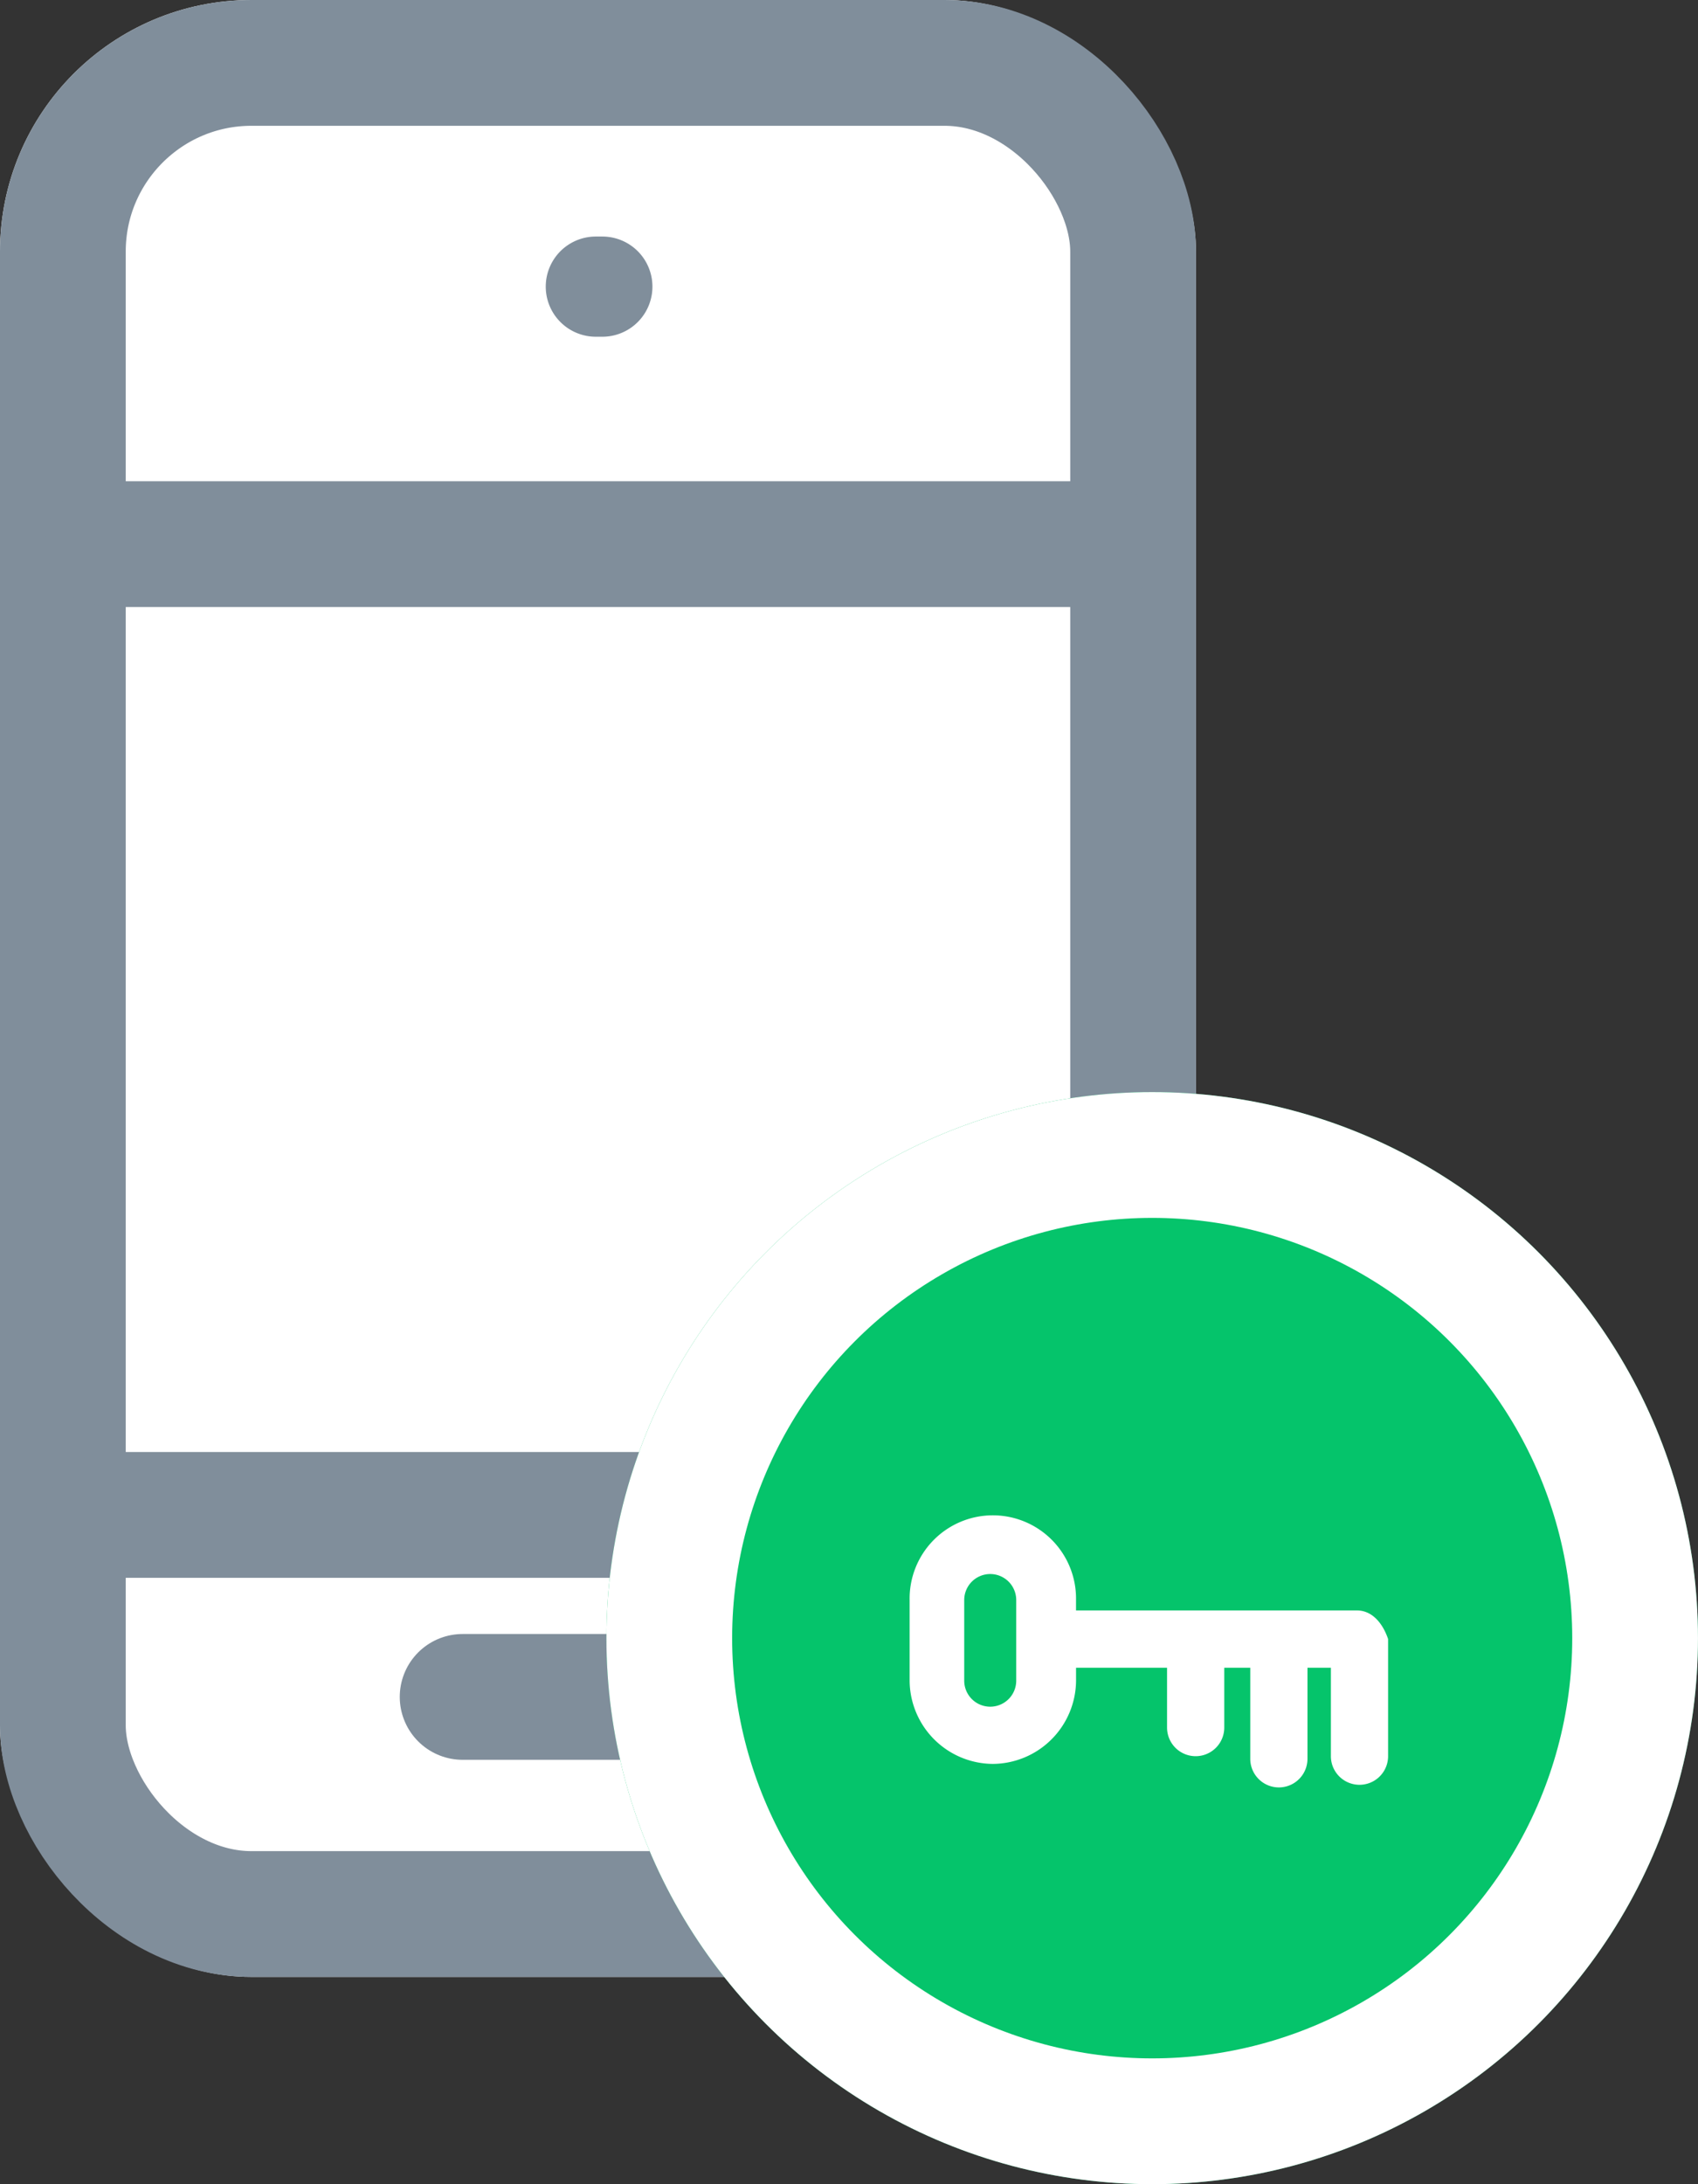
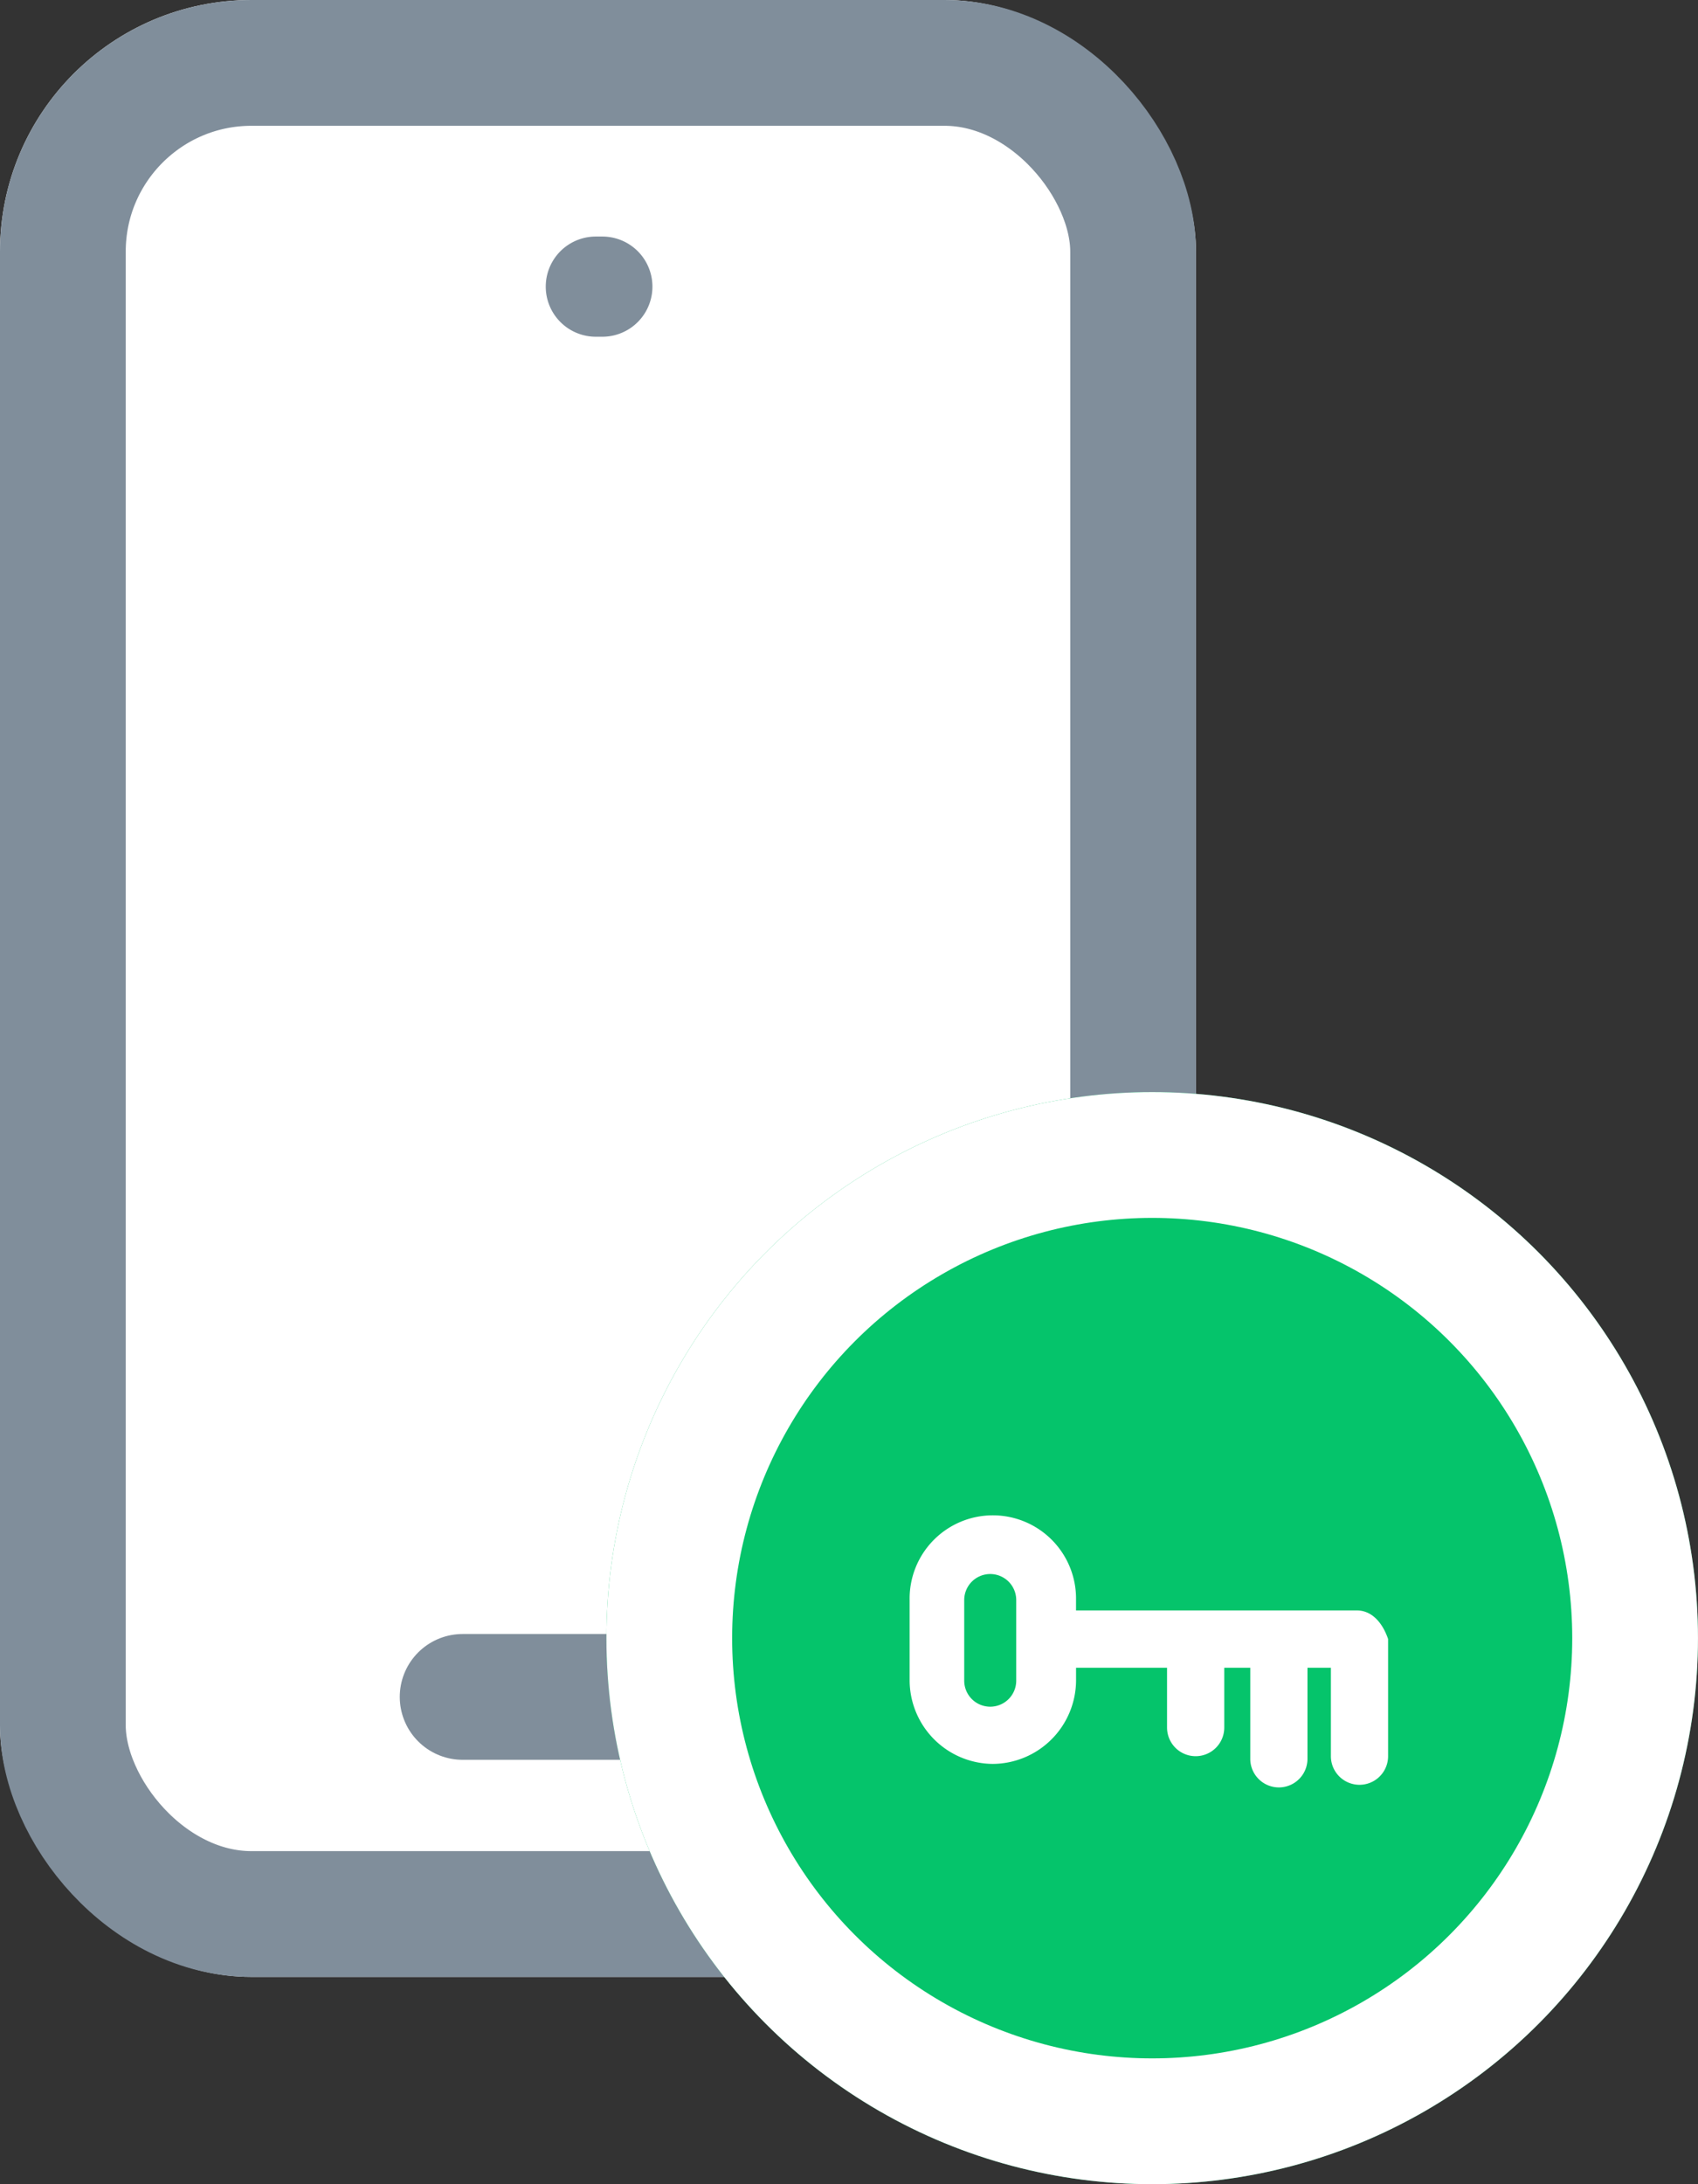
<svg xmlns="http://www.w3.org/2000/svg" viewBox="0 0 67.524 86.817">
  <rect x="0" y="0" width="67.524" height="86.817" fill="#333333" stroke="none" />
  <defs>
    <style>.a,.e{fill:#fff;}.a,.c{stroke:#808e9b;}.a,.c,.d{stroke-width:5px;}.b{fill:#808e9b;}.c,.g{fill:none;}.c{stroke-linecap:round;}.d{fill:#05c46b;stroke:#fff;}.f{stroke:none;}</style>
  </defs>
  <g transform="translate(-1093.861 -1534.638)">
    <g class="a" transform="translate(1093.861 1534.638)">
      <rect class="f" width="47.56" height="78.578" rx="10" />
      <rect class="g" x="2.5" y="2.5" width="42.56" height="73.578" rx="7.5" />
    </g>
    <path class="b" d="M26.317,14.048a1.991,1.991,0,0,0,0-3.982h-.26a1.991,1.991,0,0,0,0,3.982Z" transform="translate(1091.498 1533.974)" />
-     <path class="c" d="M2075.791,1452.969H2115.1" transform="translate(-977.612 103.298)" />
-     <path class="c" d="M2075.791,1452.969H2115.1" transform="translate(-977.612 141.883)" />
    <path class="c" d="M2075.791,1452.969h11.153" transform="translate(-963.533 149.117)" />
    <g class="d" transform="translate(1117.976 1578.046)">
      <ellipse class="f" cx="21.704" cy="21.704" rx="21.704" ry="21.704" />
      <ellipse class="g" cx="21.704" cy="21.704" rx="19.204" ry="19.204" />
    </g>
    <path class="e" d="M56.284,65.922H45.117v-.414a3.309,3.309,0,1,0-6.617,0v3.205a3.331,3.331,0,0,0,3.309,3.309h0a3.331,3.331,0,0,0,3.309-3.309V68.2h3.619v2.378a1.137,1.137,0,1,0,2.275,0V68.2h1.034v3.619a1.137,1.137,0,1,0,2.275,0V68.2h.931v3.515a1.137,1.137,0,0,0,2.275,0V67.059C57.317,66.439,56.9,65.922,56.284,65.922ZM42.739,68.714a1.034,1.034,0,0,1-2.068,0V65.509a1.034,1.034,0,1,1,2.068,0Z" transform="translate(1091.534 1532.727)" />
  </g>
</svg>